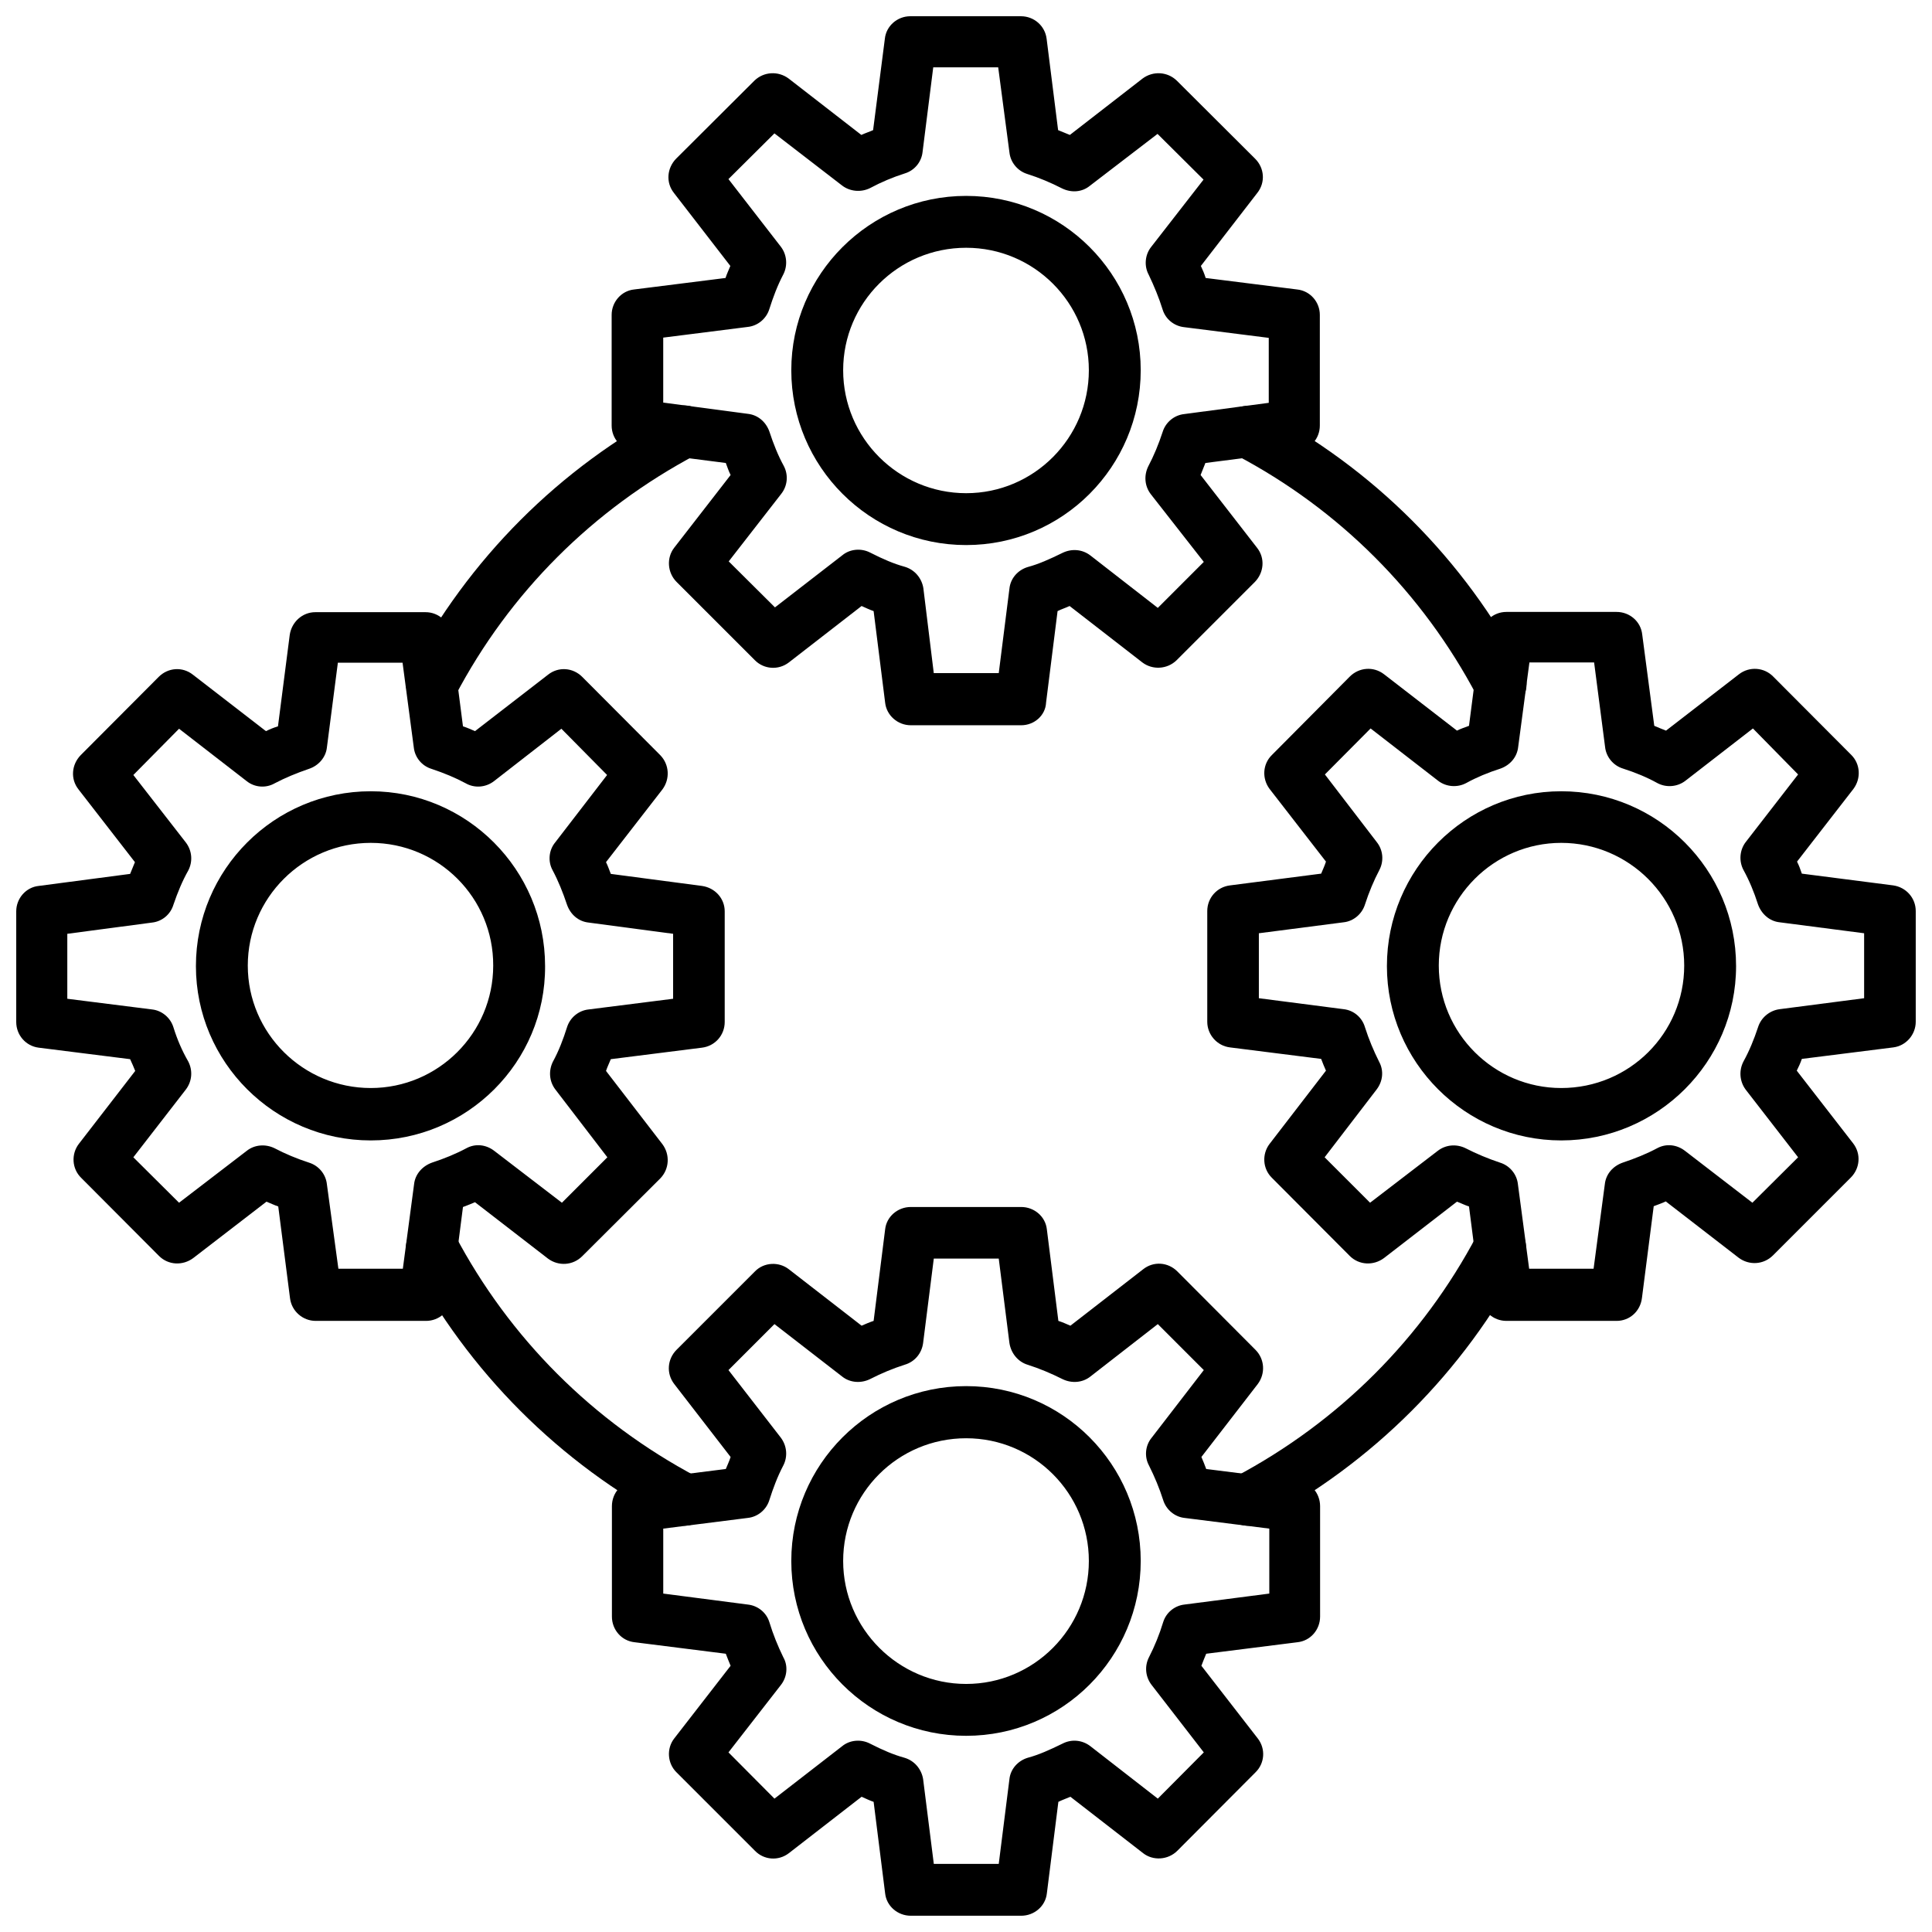
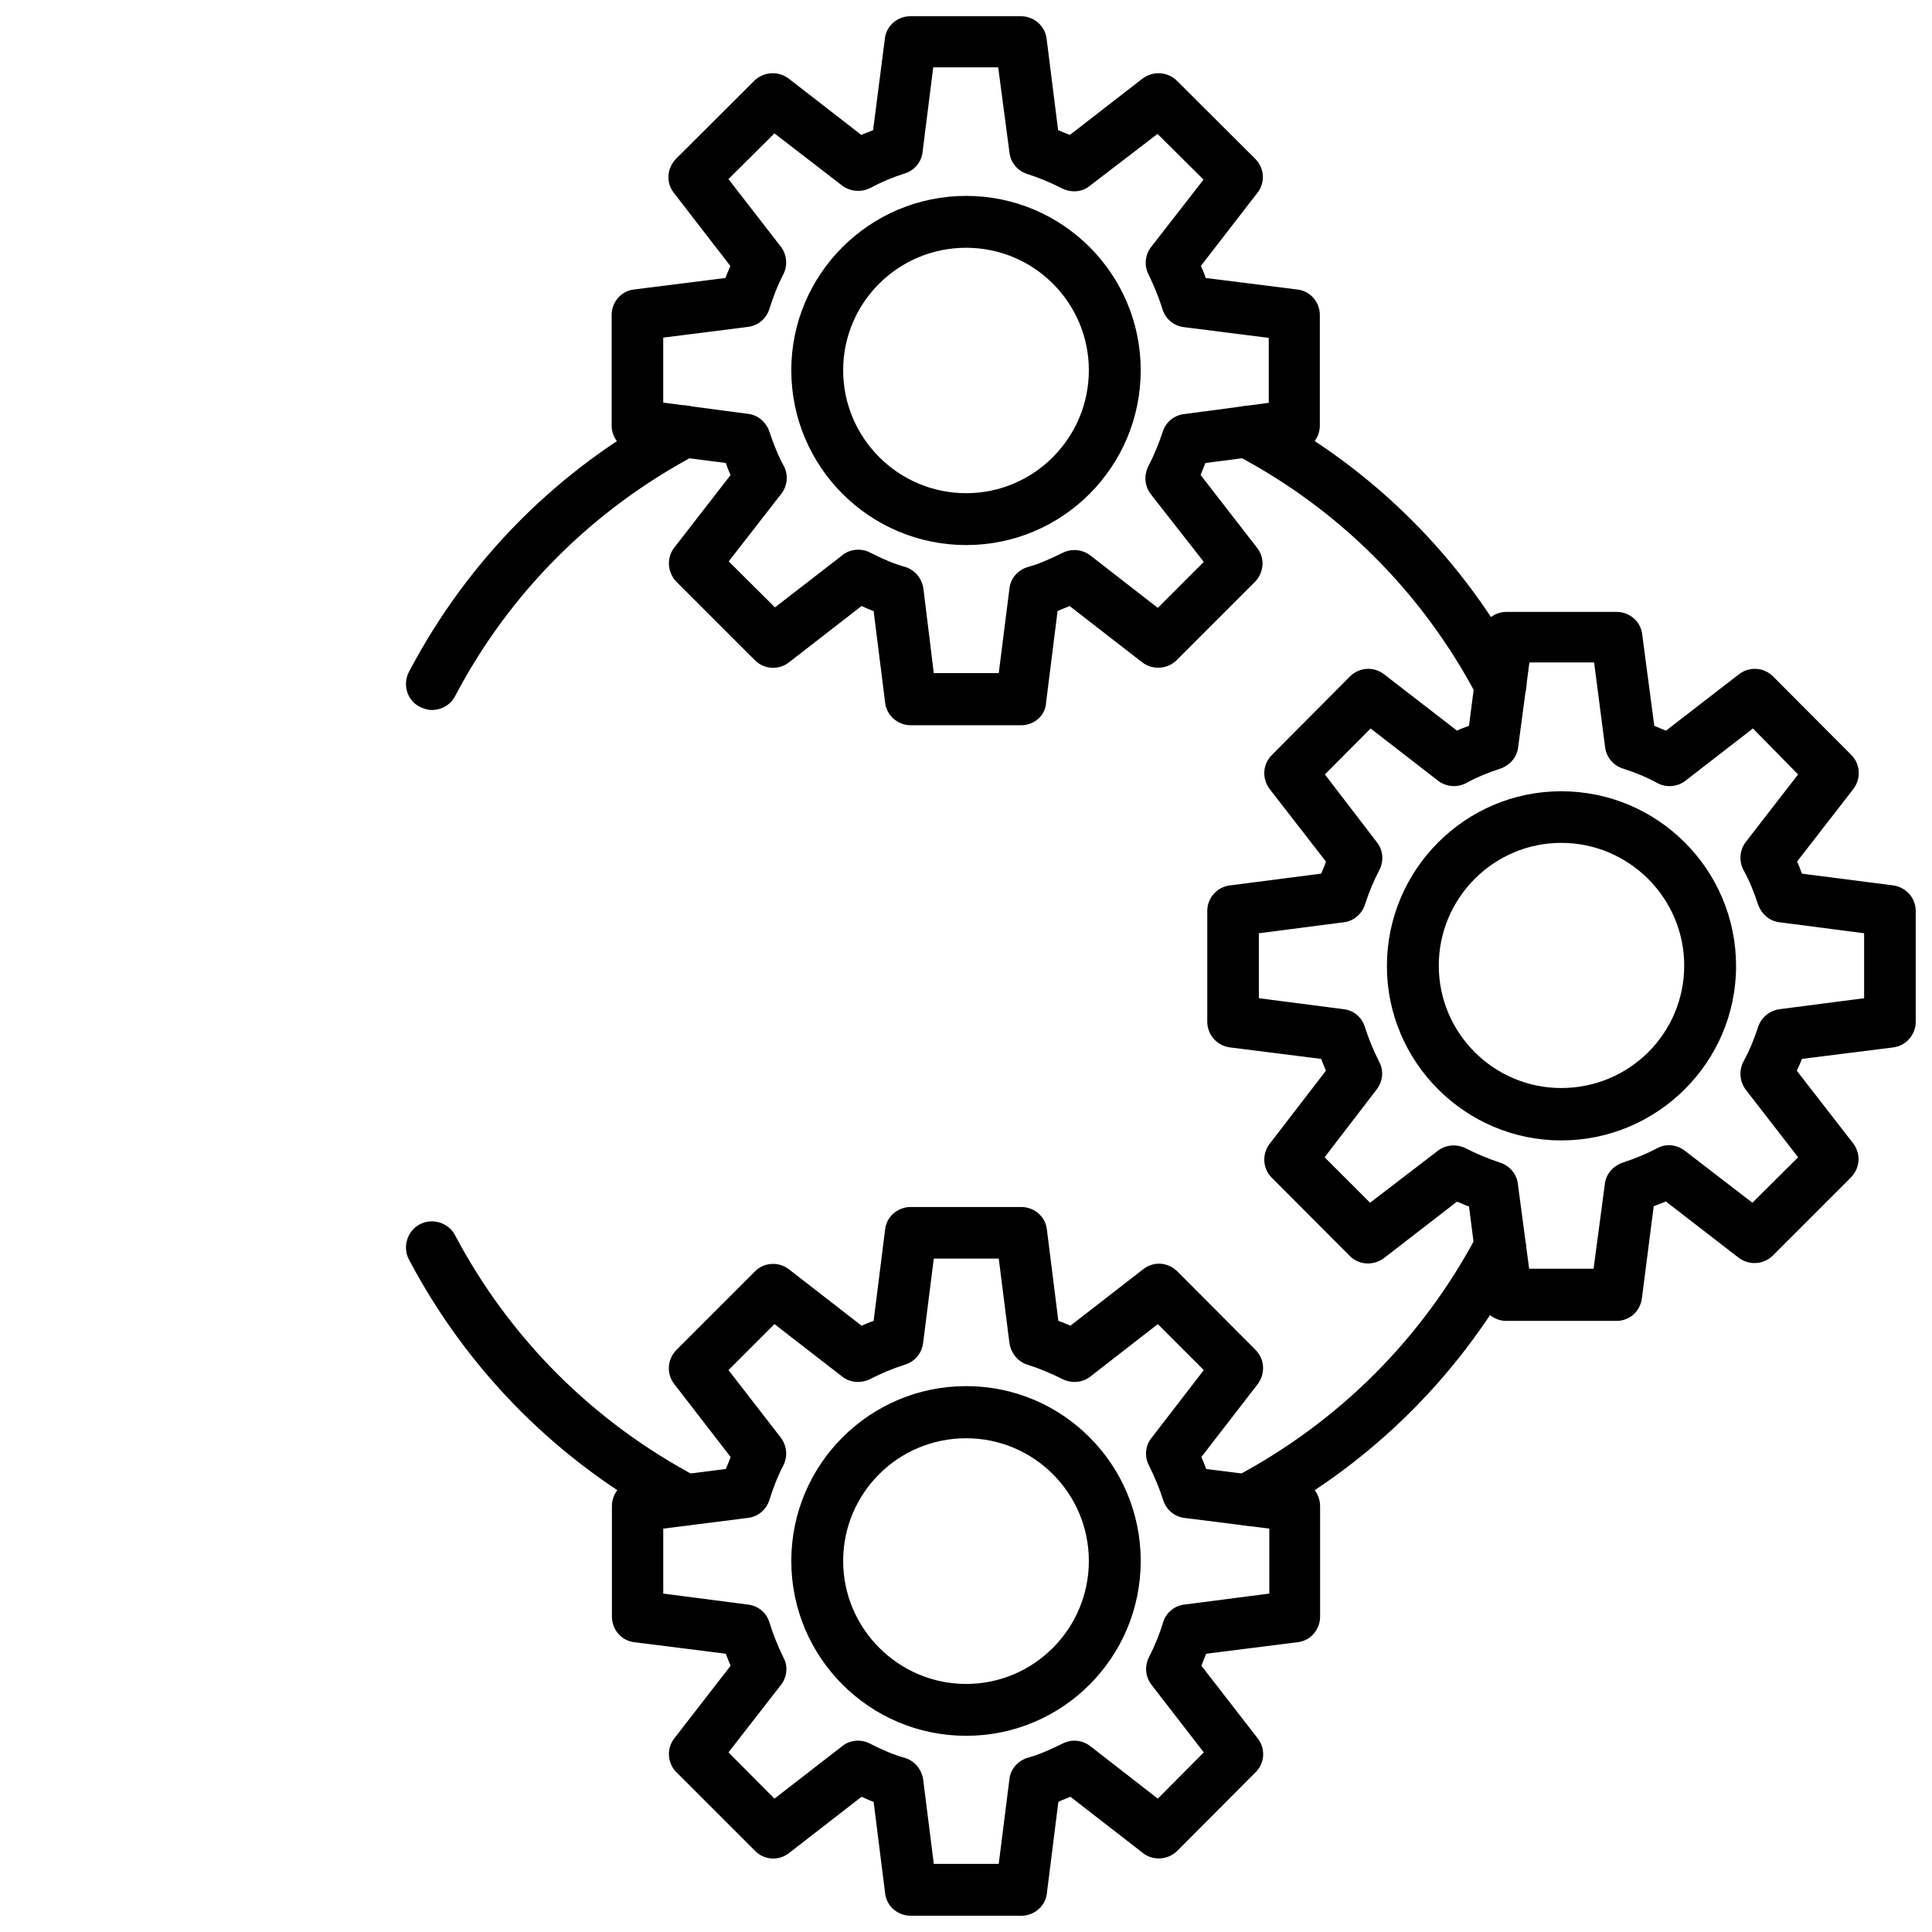
<svg xmlns="http://www.w3.org/2000/svg" width="800px" height="800px" version="1.1" viewBox="144 144 512 512">
  <defs>
    <clipPath id="d">
      <path d="m463 306h188.9v189h-188.9z" />
    </clipPath>
    <clipPath id="c">
      <path d="m148.09 306h188.91v189h-188.91z" />
    </clipPath>
    <clipPath id="b">
      <path d="m306 463h188v188.9h-188z" />
    </clipPath>
    <clipPath id="a">
      <path d="m306 148.09h188v188.91h-188z" />
    </clipPath>
  </defs>
  <g clip-path="url(#d)">
    <path d="m572.41 494.05h-29.191c-3.473 0-6.375-2.551-6.801-6.023l-3.117-24.301c-1.133-0.355-2.055-0.852-3.188-1.273l-19.344 14.949c-2.762 2.055-6.59 1.914-9.07-0.566l-20.617-20.688c-2.481-2.41-2.691-6.305-0.637-8.996l14.949-19.414c-0.496-1.062-0.852-2.055-1.273-3.117l-24.16-3.047c-3.473-0.426-6.023-3.402-6.023-6.801v-29.332c0-3.473 2.551-6.375 6.023-6.801l24.16-3.117c0.426-1.062 0.922-2.055 1.273-3.188l-14.949-19.27c-2.055-2.762-1.844-6.59 0.637-8.996l20.617-20.758c2.481-2.481 6.305-2.762 9.07-0.637l19.344 14.949c0.992-0.496 2.055-0.852 3.188-1.273l3.117-24.16c0.496-3.473 3.328-6.023 6.801-6.023h29.191c3.473 0 6.449 2.551 6.801 6.023l3.188 24.16c1.062 0.426 2.125 0.922 3.117 1.273l19.344-14.949c2.762-2.125 6.66-1.844 9.07 0.637l20.688 20.758c2.41 2.41 2.621 6.234 0.566 8.996l-14.949 19.27c0.496 0.992 0.922 2.125 1.273 3.188l24.23 3.117c3.402 0.496 5.953 3.328 5.953 6.801v29.332c0 3.402-2.551 6.375-5.953 6.801l-24.23 3.047c-0.355 1.062-0.852 2.125-1.348 3.117l14.949 19.27c2.125 2.762 1.844 6.59-0.637 9.07l-20.617 20.617c-2.481 2.481-6.305 2.691-9.07 0.637l-19.344-14.949c-0.992 0.496-2.125 0.852-3.188 1.273l-3.117 24.301c-0.426 3.543-3.258 6.094-6.731 6.094zm-23.168-13.816h17.074l2.977-22.387c0.285-2.691 2.125-4.816 4.746-5.738 3.188-1.062 6.375-2.34 9.141-3.824 2.34-1.273 5.172-0.992 7.367 0.707l17.855 13.746 12.113-12.043-13.887-17.926c-1.629-2.195-1.844-5.102-0.566-7.512 1.559-2.832 2.762-5.809 3.824-8.996 0.781-2.551 3.047-4.465 5.738-4.816l22.387-2.906v-17.215l-22.387-2.906c-2.691-0.285-4.816-2.195-5.738-4.746-1.062-3.328-2.34-6.375-3.824-9.07-1.273-2.34-1.062-5.312 0.566-7.438l13.887-17.926-11.973-12.188-17.926 13.887c-2.125 1.629-5.102 1.844-7.438 0.566-2.691-1.488-5.738-2.762-9.07-3.824-2.551-0.781-4.465-3.047-4.746-5.738l-2.906-22.387h-17.145l-2.977 22.387c-0.285 2.691-2.125 4.816-4.676 5.738-3.328 1.062-6.375 2.34-9.07 3.824-2.34 1.273-5.312 1.062-7.438-0.566l-17.926-13.887-12.113 12.188 13.746 17.926c1.699 2.125 1.914 5.031 0.707 7.367-1.488 2.832-2.762 5.879-3.824 9.141-0.781 2.551-3.047 4.465-5.668 4.746l-22.461 2.906v17.215l22.461 2.906c2.621 0.285 4.887 2.125 5.668 4.816 0.992 3.117 2.266 6.164 3.754 9.141 1.273 2.34 0.992 5.172-0.707 7.367l-13.746 17.926 12.043 12.043 17.926-13.746c2.195-1.699 5.031-1.844 7.367-0.707 2.906 1.488 5.953 2.762 9.141 3.824 2.551 0.781 4.465 3.047 4.746 5.738zm-9.777-139.08m18.277 105.07c-25.434 0-46.195-20.758-46.195-46.195 0-25.578 20.758-46.336 46.195-46.336 25.578 0 46.336 20.758 46.336 46.336 0 25.434-20.828 46.195-46.336 46.195zm0-78.855c-17.855 0-32.449 14.594-32.449 32.52s14.594 32.449 32.449 32.449c18.066 0 32.59-14.523 32.59-32.449s-14.664-32.52-32.59-32.52z" fill-rule="evenodd" />
  </g>
  <g clip-path="url(#c)">
-     <path d="m256.92 494.05h-29.262c-3.402 0-6.375-2.551-6.801-6.023l-3.117-24.301c-1.062-0.355-2.055-0.852-3.117-1.273l-19.414 14.949c-2.762 2.055-6.59 1.914-9.07-0.566l-20.617-20.688c-2.481-2.41-2.691-6.305-0.637-8.996l14.949-19.344c-0.426-1.062-0.852-2.055-1.348-3.117l-24.23-3.047c-3.402-0.426-5.953-3.328-5.953-6.801v-29.332c0-3.402 2.551-6.375 5.953-6.731l24.23-3.188c0.426-1.062 0.852-2.125 1.273-3.117l-14.949-19.27c-2.195-2.762-1.844-6.59 0.566-9.07l20.688-20.758c2.481-2.481 6.305-2.762 9.07-0.566l19.344 14.949c0.992-0.496 2.055-0.922 3.188-1.273l3.117-24.23c0.496-3.402 3.328-6.023 6.801-6.023h29.191c3.473 0 6.375 2.621 6.801 6.023l3.117 24.23c1.133 0.355 2.195 0.852 3.188 1.273l19.344-14.949c2.762-2.195 6.59-1.914 9.07 0.566l20.688 20.758c2.41 2.481 2.621 6.305 0.566 9.07l-14.949 19.27c0.496 0.992 0.852 2.055 1.273 3.117l24.16 3.188c3.473 0.496 6.023 3.328 6.023 6.731v29.332c0 3.473-2.551 6.375-6.023 6.801l-24.16 3.047c-0.426 1.062-0.922 2.055-1.273 3.117l14.949 19.414c2.055 2.762 1.844 6.59-0.566 9.07l-20.688 20.617c-2.481 2.481-6.305 2.691-9.07 0.637l-19.344-14.949c-0.992 0.426-2.055 0.852-3.188 1.273l-3.117 24.301c-0.285 3.328-3.258 5.879-6.66 5.879zm-23.238-13.816h17.074l2.977-22.387c0.285-2.691 2.195-4.816 4.746-5.738 3.258-1.062 6.375-2.34 9.141-3.824 2.34-1.273 5.172-0.992 7.367 0.707l17.926 13.746 12.043-12.043-13.746-17.926c-1.699-2.195-1.844-5.031-0.707-7.367 1.629-2.977 2.762-6.023 3.754-9.141 0.781-2.551 3.047-4.465 5.738-4.746l22.387-2.832v-17.215l-22.387-2.977c-2.691-0.285-4.816-2.125-5.738-4.746-1.062-3.188-2.34-6.375-3.824-9.141-1.273-2.34-0.992-5.312 0.707-7.367l13.746-17.855-12.113-12.258-17.855 13.887c-2.195 1.699-5.172 1.914-7.512 0.566-2.621-1.418-5.668-2.691-9.07-3.824-2.551-0.781-4.394-3.047-4.676-5.668l-2.977-22.461h-17.145l-2.906 22.461c-0.285 2.621-2.195 4.816-4.746 5.668-3.328 1.133-6.375 2.41-9.07 3.824-2.34 1.348-5.312 1.133-7.438-0.566l-17.926-13.887-12.113 12.258 13.887 17.855c1.699 2.195 1.914 5.102 0.637 7.512-1.488 2.621-2.762 5.668-3.898 8.996-0.781 2.621-3.047 4.465-5.668 4.746l-22.461 2.977v17.215l22.461 2.832c2.621 0.285 4.887 2.195 5.668 4.746 0.992 3.188 2.266 6.164 3.898 8.996 1.273 2.41 1.062 5.312-0.637 7.512l-13.887 17.926 12.113 12.043 17.926-13.746c2.125-1.699 5.031-1.844 7.367-0.707 2.832 1.488 5.879 2.762 9.141 3.824 2.551 0.781 4.465 3.047 4.746 5.738l3.047 22.387zm-9.777-139.08m18.352 105.07c-25.578 0-46.336-20.758-46.336-46.195 0-25.578 20.758-46.336 46.336-46.336 25.434 0 46.195 20.758 46.195 46.336 0.141 25.434-20.617 46.195-46.195 46.195zm0-78.855c-17.996 0-32.59 14.594-32.59 32.52s14.664 32.449 32.59 32.449c17.855 0 32.449-14.523 32.449-32.449 0.07-17.926-14.453-32.52-32.449-32.52z" fill-rule="evenodd" />
-   </g>
+     </g>
  <g clip-path="url(#b)">
    <path d="m414.63 651.69h-29.262c-3.473 0-6.449-2.551-6.801-5.953l-3.047-24.23c-1.062-0.355-2.055-0.852-3.188-1.348l-19.27 14.949c-2.762 2.125-6.59 1.844-8.996-0.637l-20.758-20.758c-2.481-2.41-2.691-6.375-0.637-8.996l14.949-19.27c-0.496-1.133-0.852-2.125-1.273-3.188l-24.16-3.047c-3.473-0.355-6.023-3.328-6.023-6.801v-29.262c0-3.473 2.551-6.449 6.023-6.801l24.16-3.047c0.426-1.062 0.922-2.055 1.273-3.188l-14.949-19.344c-2.125-2.762-1.844-6.59 0.637-9.07l20.758-20.758c2.41-2.481 6.375-2.621 8.996-0.566l19.27 14.949c1.133-0.496 2.125-0.922 3.188-1.273l3.047-24.23c0.355-3.402 3.328-5.953 6.801-5.953h29.262c3.473 0 6.449 2.551 6.801 5.953l3.047 24.23c1.133 0.355 2.195 0.852 3.188 1.273l19.27-14.949c2.762-2.195 6.59-1.914 9.07 0.566l20.688 20.758c2.481 2.481 2.691 6.305 0.637 9.07l-14.949 19.344c0.496 1.133 0.852 2.055 1.273 3.188l24.16 3.047c3.473 0.355 6.023 3.328 6.023 6.801v29.262c0 3.473-2.551 6.449-6.023 6.801l-24.16 3.047c-0.426 1.062-0.922 2.195-1.273 3.188l14.949 19.27c2.125 2.762 1.844 6.59-0.637 8.996l-20.688 20.758c-2.481 2.481-6.449 2.691-9.07 0.637l-19.27-14.949c-1.133 0.496-2.195 0.852-3.188 1.348l-3.047 24.23c-0.355 3.402-3.328 5.953-6.801 5.953zm-23.168-13.746h17.215l2.832-22.461c0.285-2.691 2.266-4.887 4.887-5.668 2.906-0.781 5.738-2.055 9.211-3.754 2.34-1.203 5.172-0.992 7.367 0.707l17.855 13.887 12.188-12.258-13.816-17.855c-1.699-2.195-1.914-5.031-0.707-7.367 1.488-2.906 2.762-6.023 3.754-9.281 0.781-2.551 3.047-4.394 5.668-4.676l22.461-2.906v-17.215l-22.461-2.832c-2.621-0.285-4.887-2.195-5.668-4.746-0.992-3.117-2.266-6.164-3.754-9.141-1.273-2.34-0.992-5.312 0.707-7.367l13.816-17.926-12.188-12.188-17.855 13.887c-2.125 1.699-5.031 1.844-7.367 0.707-3.117-1.559-6.164-2.832-9.281-3.824-2.551-0.781-4.394-3.047-4.816-5.738l-2.832-22.387h-17.215l-2.832 22.387c-0.355 2.691-2.195 4.961-4.887 5.738-3.117 0.992-6.164 2.266-9.211 3.824-2.34 1.133-5.242 0.992-7.367-0.707l-17.926-13.887-12.188 12.188 13.887 17.926c1.629 2.195 1.844 5.031 0.637 7.367-1.559 2.977-2.691 6.023-3.684 9.141-0.781 2.551-3.047 4.465-5.738 4.746l-22.387 2.832v17.215l22.387 2.906c2.691 0.285 4.961 2.125 5.738 4.676 0.992 3.258 2.266 6.375 3.684 9.281 1.348 2.34 0.992 5.312-0.637 7.367l-13.887 17.855 12.188 12.258 17.926-13.887c2.055-1.699 5.031-1.914 7.367-0.707 3.473 1.77 6.305 2.977 9.141 3.754 2.691 0.781 4.535 3.047 4.961 5.668l2.832 22.461zm8.574-33.938c-25.578 0-46.336-20.758-46.336-46.336s20.758-46.336 46.336-46.336 46.266 20.758 46.266 46.336-20.688 46.336-46.266 46.336zm0-78.855c-18.066 0-32.59 14.594-32.59 32.52s14.664 32.59 32.59 32.59c17.996 0 32.52-14.664 32.52-32.59s-14.523-32.52-32.52-32.52z" fill-rule="evenodd" />
  </g>
  <g clip-path="url(#a)">
    <path d="m414.63 336.2h-29.262c-3.473 0-6.449-2.621-6.801-6.023l-3.047-24.23c-1.062-0.355-2.055-0.852-3.188-1.348l-19.27 14.949c-2.762 2.125-6.59 1.844-8.996-0.566l-20.758-20.758c-2.481-2.481-2.691-6.449-0.637-9.07l14.949-19.27c-0.496-0.992-0.852-2.055-1.273-3.188l-24.301-3.117c-3.402-0.496-5.953-3.328-5.953-6.801v-29.332c0-3.402 2.551-6.375 5.953-6.731l24.23-3.047c0.355-1.133 0.852-2.125 1.273-3.188l-14.949-19.344c-2.195-2.762-1.844-6.59 0.566-9.07l20.758-20.688c2.481-2.41 6.305-2.621 9.07-0.566l19.27 14.949c1.062-0.496 2.195-0.852 3.117-1.273l3.117-24.23c0.355-3.402 3.328-5.953 6.731-5.953h29.332c3.473 0 6.375 2.551 6.801 5.953l3.047 24.23c1.062 0.426 2.125 0.852 3.117 1.273l19.27-14.949c2.762-2.055 6.59-1.844 9.07 0.566l20.758 20.688c2.481 2.481 2.762 6.305 0.566 9.07l-14.949 19.344c0.496 1.062 0.922 2.055 1.273 3.188l24.23 3.047c3.473 0.355 6.023 3.328 6.023 6.731v29.332c0 3.473-2.551 6.375-6.023 6.801l-24.301 3.117c-0.426 1.133-0.852 2.055-1.273 3.188l14.949 19.27c2.195 2.762 1.844 6.59-0.566 9.07l-20.758 20.758c-2.481 2.41-6.375 2.621-9.07 0.566l-19.27-14.949c-1.062 0.496-2.195 0.852-3.188 1.348l-3.047 24.23c-0.141 3.402-3.117 6.023-6.59 6.023zm-23.168-13.816h17.215l2.832-22.387c0.285-2.762 2.266-4.961 4.887-5.738 2.906-0.781 5.738-2.055 9.211-3.754 2.34-1.133 5.172-0.992 7.367 0.707l17.855 13.887 12.188-12.188-14.027-17.926c-1.699-2.195-1.844-5.031-0.707-7.367 1.488-2.832 2.762-5.879 3.824-9.141 0.781-2.551 3.047-4.465 5.738-4.746l22.387-2.977v-17.215l-22.387-2.832c-2.691-0.285-4.961-2.125-5.738-4.676-0.992-3.188-2.266-6.234-3.684-9.211-1.273-2.34-0.992-5.312 0.637-7.367l13.887-17.855-12.188-12.113-17.926 13.746c-2.055 1.699-4.887 1.914-7.367 0.707-3.047-1.559-6.094-2.832-9.211-3.824-2.551-0.781-4.465-3.047-4.746-5.738l-2.977-22.531h-17.215l-2.832 22.461c-0.285 2.621-2.125 4.887-4.746 5.668-3.117 0.992-6.164 2.266-9.211 3.898-2.34 1.133-5.242 0.922-7.367-0.707l-17.926-13.816-12.188 12.113 13.887 17.926c1.629 2.125 1.844 5.031 0.637 7.367-1.559 2.977-2.691 6.023-3.684 9.141-0.781 2.551-3.047 4.465-5.738 4.746l-22.387 2.832v17.215l22.387 2.977c2.691 0.285 4.816 2.125 5.738 4.676 1.062 3.258 2.34 6.449 3.824 9.141 1.273 2.41 0.992 5.312-0.707 7.438l-13.887 17.855 12.258 12.188 17.855-13.816c2.055-1.699 5.031-1.914 7.367-0.707 3.473 1.77 6.305 2.977 9.141 3.754 2.691 0.781 4.535 3.047 4.961 5.668l2.762 22.531zm8.574-33.938c-25.578 0-46.336-20.758-46.336-46.336 0-25.434 20.758-46.195 46.336-46.195s46.266 20.758 46.266 46.195c0 25.578-20.688 46.336-46.266 46.336zm0-78.785c-18.066 0-32.59 14.594-32.59 32.449 0 17.996 14.664 32.59 32.59 32.59 17.996 0 32.52-14.664 32.52-32.59 0-17.855-14.523-32.449-32.52-32.449z" fill-rule="evenodd" />
  </g>
  <path d="m474.64 548.32c-2.41 0-4.816-1.348-6.094-3.613-1.77-3.328-0.496-7.582 2.832-9.352 27.488-14.594 49.594-36.699 64.047-64.047 1.77-3.328 5.953-4.606 9.352-2.832 3.328 1.77 4.606 5.879 2.832 9.352-15.73 29.758-39.816 53.918-69.715 69.715-1.062 0.496-2.125 0.781-3.258 0.781zm-149.28 0c-1.062 0-2.195-0.285-3.258-0.781-29.898-15.801-53.988-39.961-69.715-69.715-1.77-3.328-0.496-7.582 2.832-9.352 3.328-1.77 7.582-0.496 9.352 2.832 14.453 27.348 36.559 49.453 64.047 64.047 3.328 1.77 4.606 5.879 2.832 9.352-1.273 2.266-3.613 3.613-6.094 3.613zm216.16-216.16c-2.41 0-4.816-1.418-6.094-3.684-14.453-27.418-36.559-49.523-63.906-63.906-3.328-1.77-4.606-5.879-2.832-9.352 1.77-3.473 5.879-4.606 9.352-2.832 29.898 15.73 53.988 39.816 69.715 69.715 1.77 3.328 0.496 7.582-2.832 9.352-1.203 0.496-2.266 0.707-3.402 0.707zm-283.04 0c-1.133 0-2.195-0.355-3.258-0.852-3.328-1.699-4.606-5.879-2.832-9.281 15.73-29.898 39.816-54.059 69.715-69.785 3.328-1.77 7.582-0.496 9.352 2.906 1.77 3.328 0.496 7.512-2.832 9.281-27.488 14.523-49.594 36.629-63.977 63.977-1.273 2.481-3.754 3.754-6.164 3.754z" fill-rule="evenodd" />
</svg>